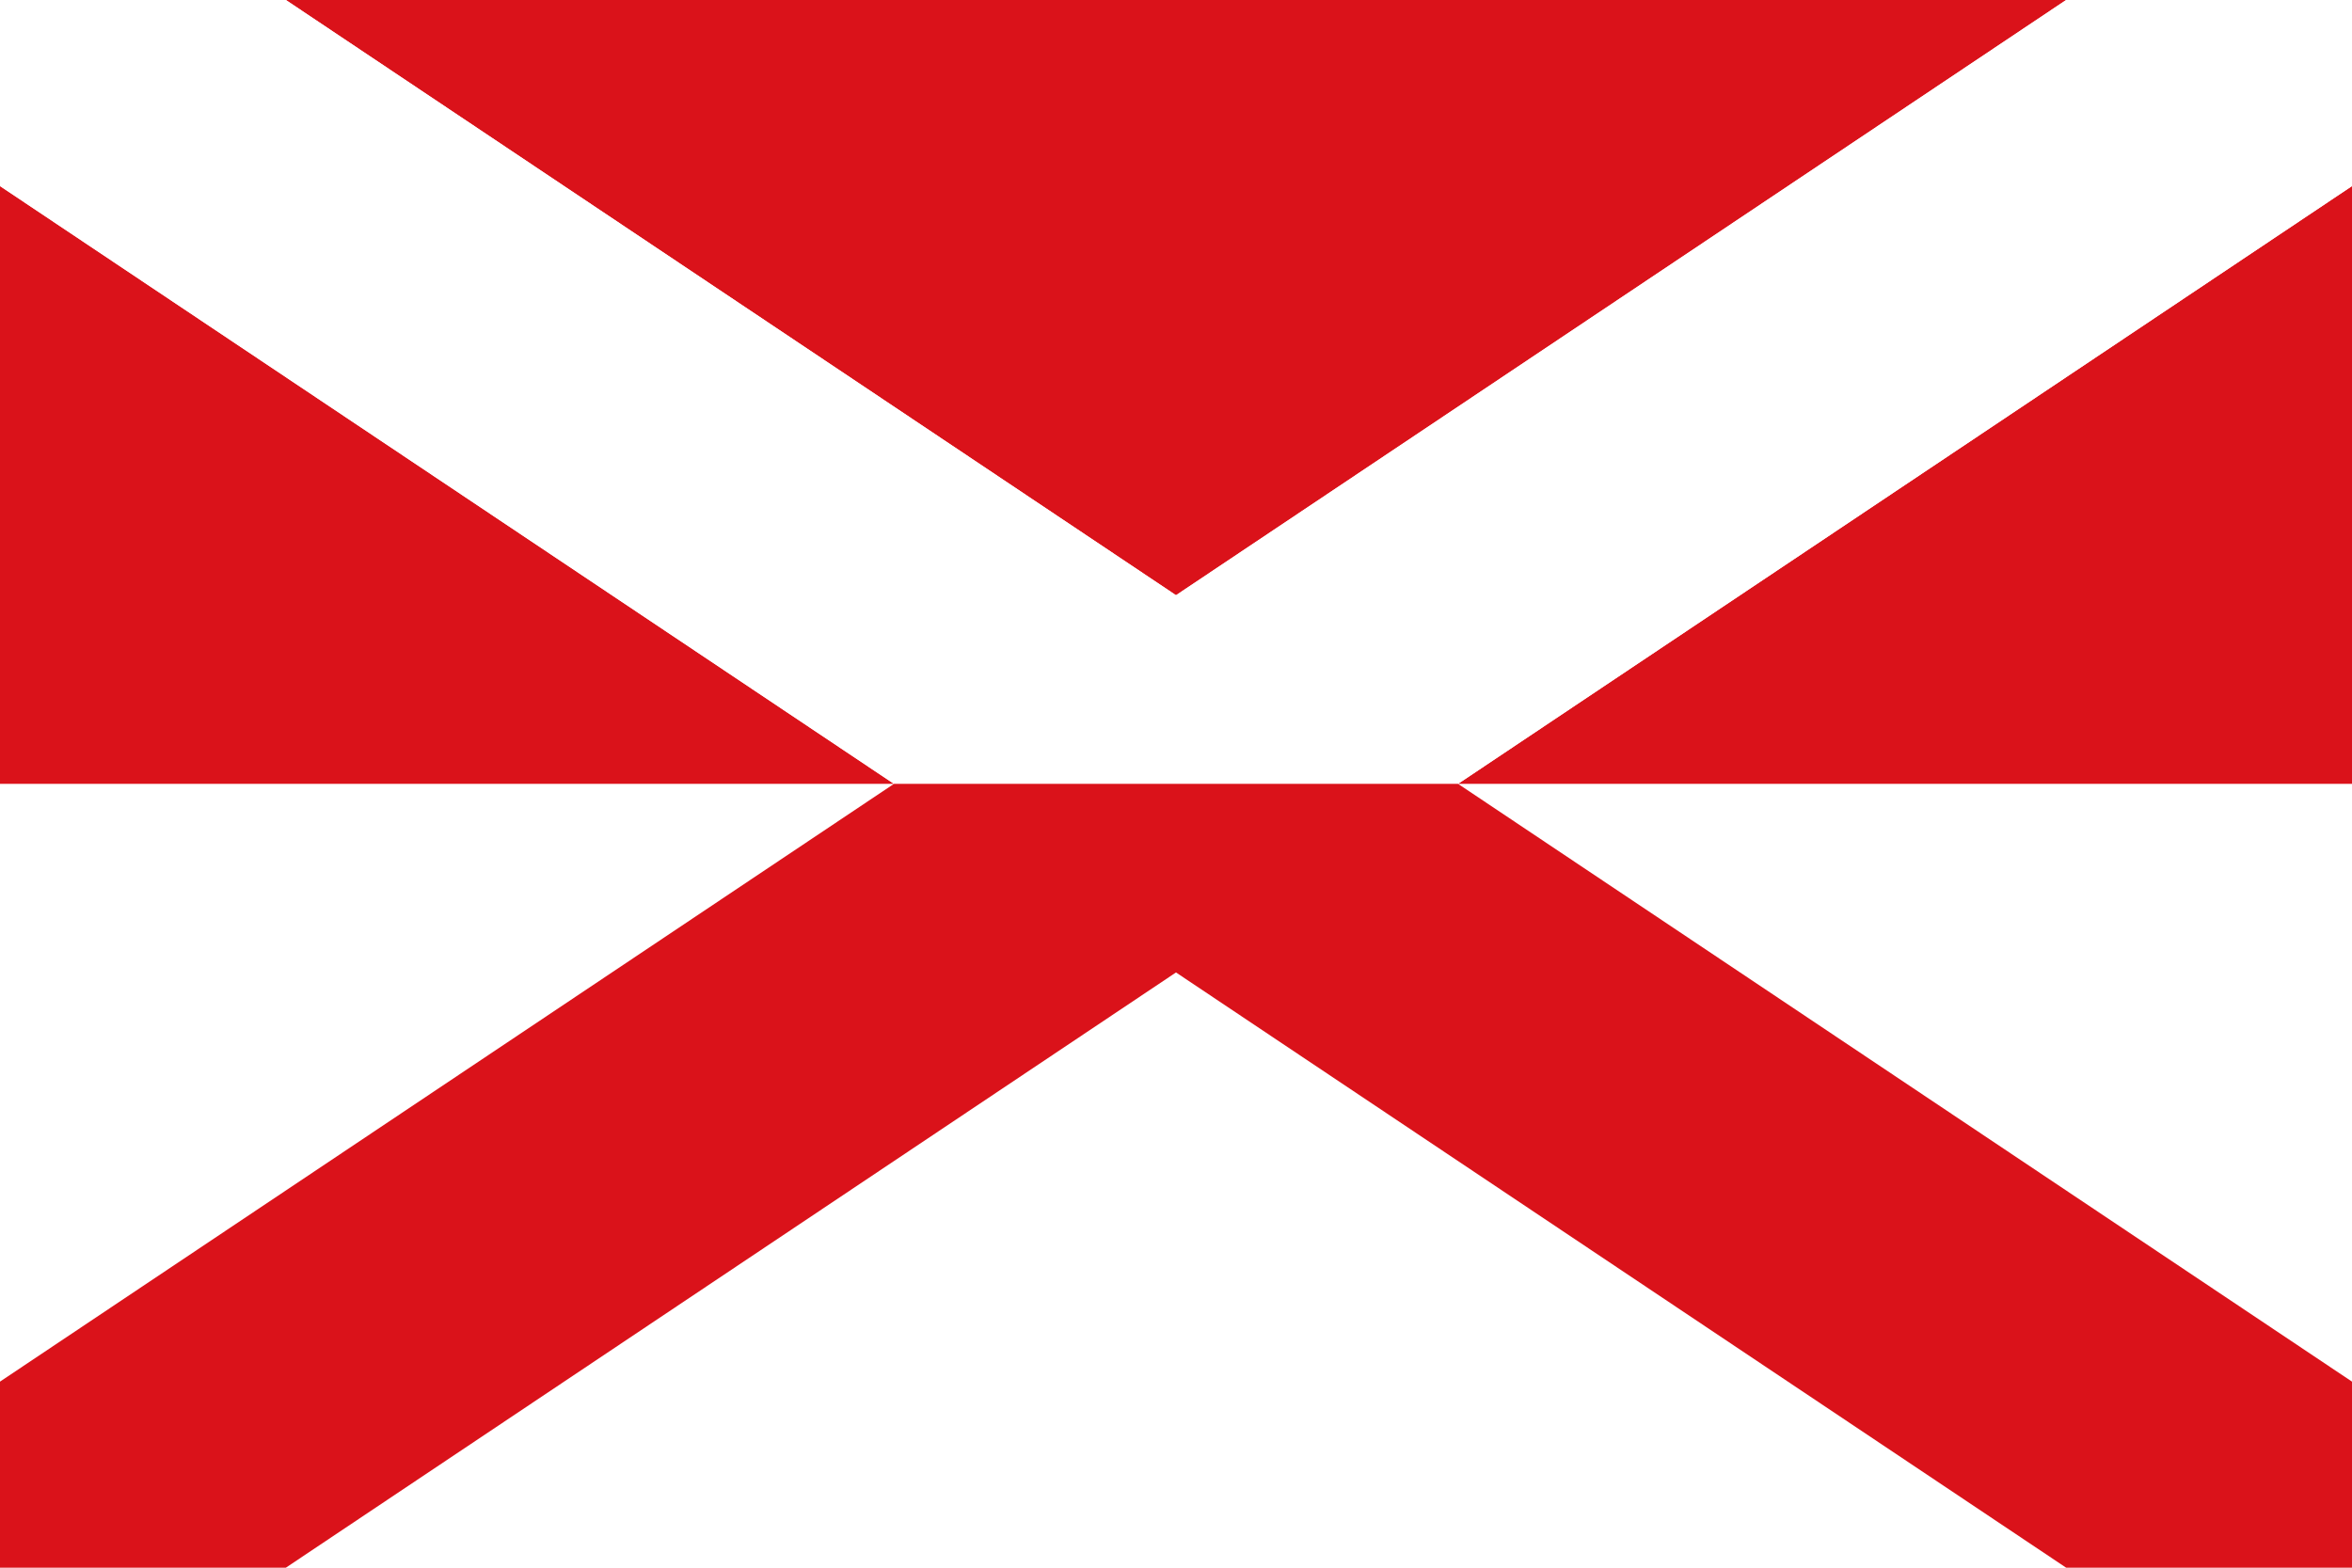
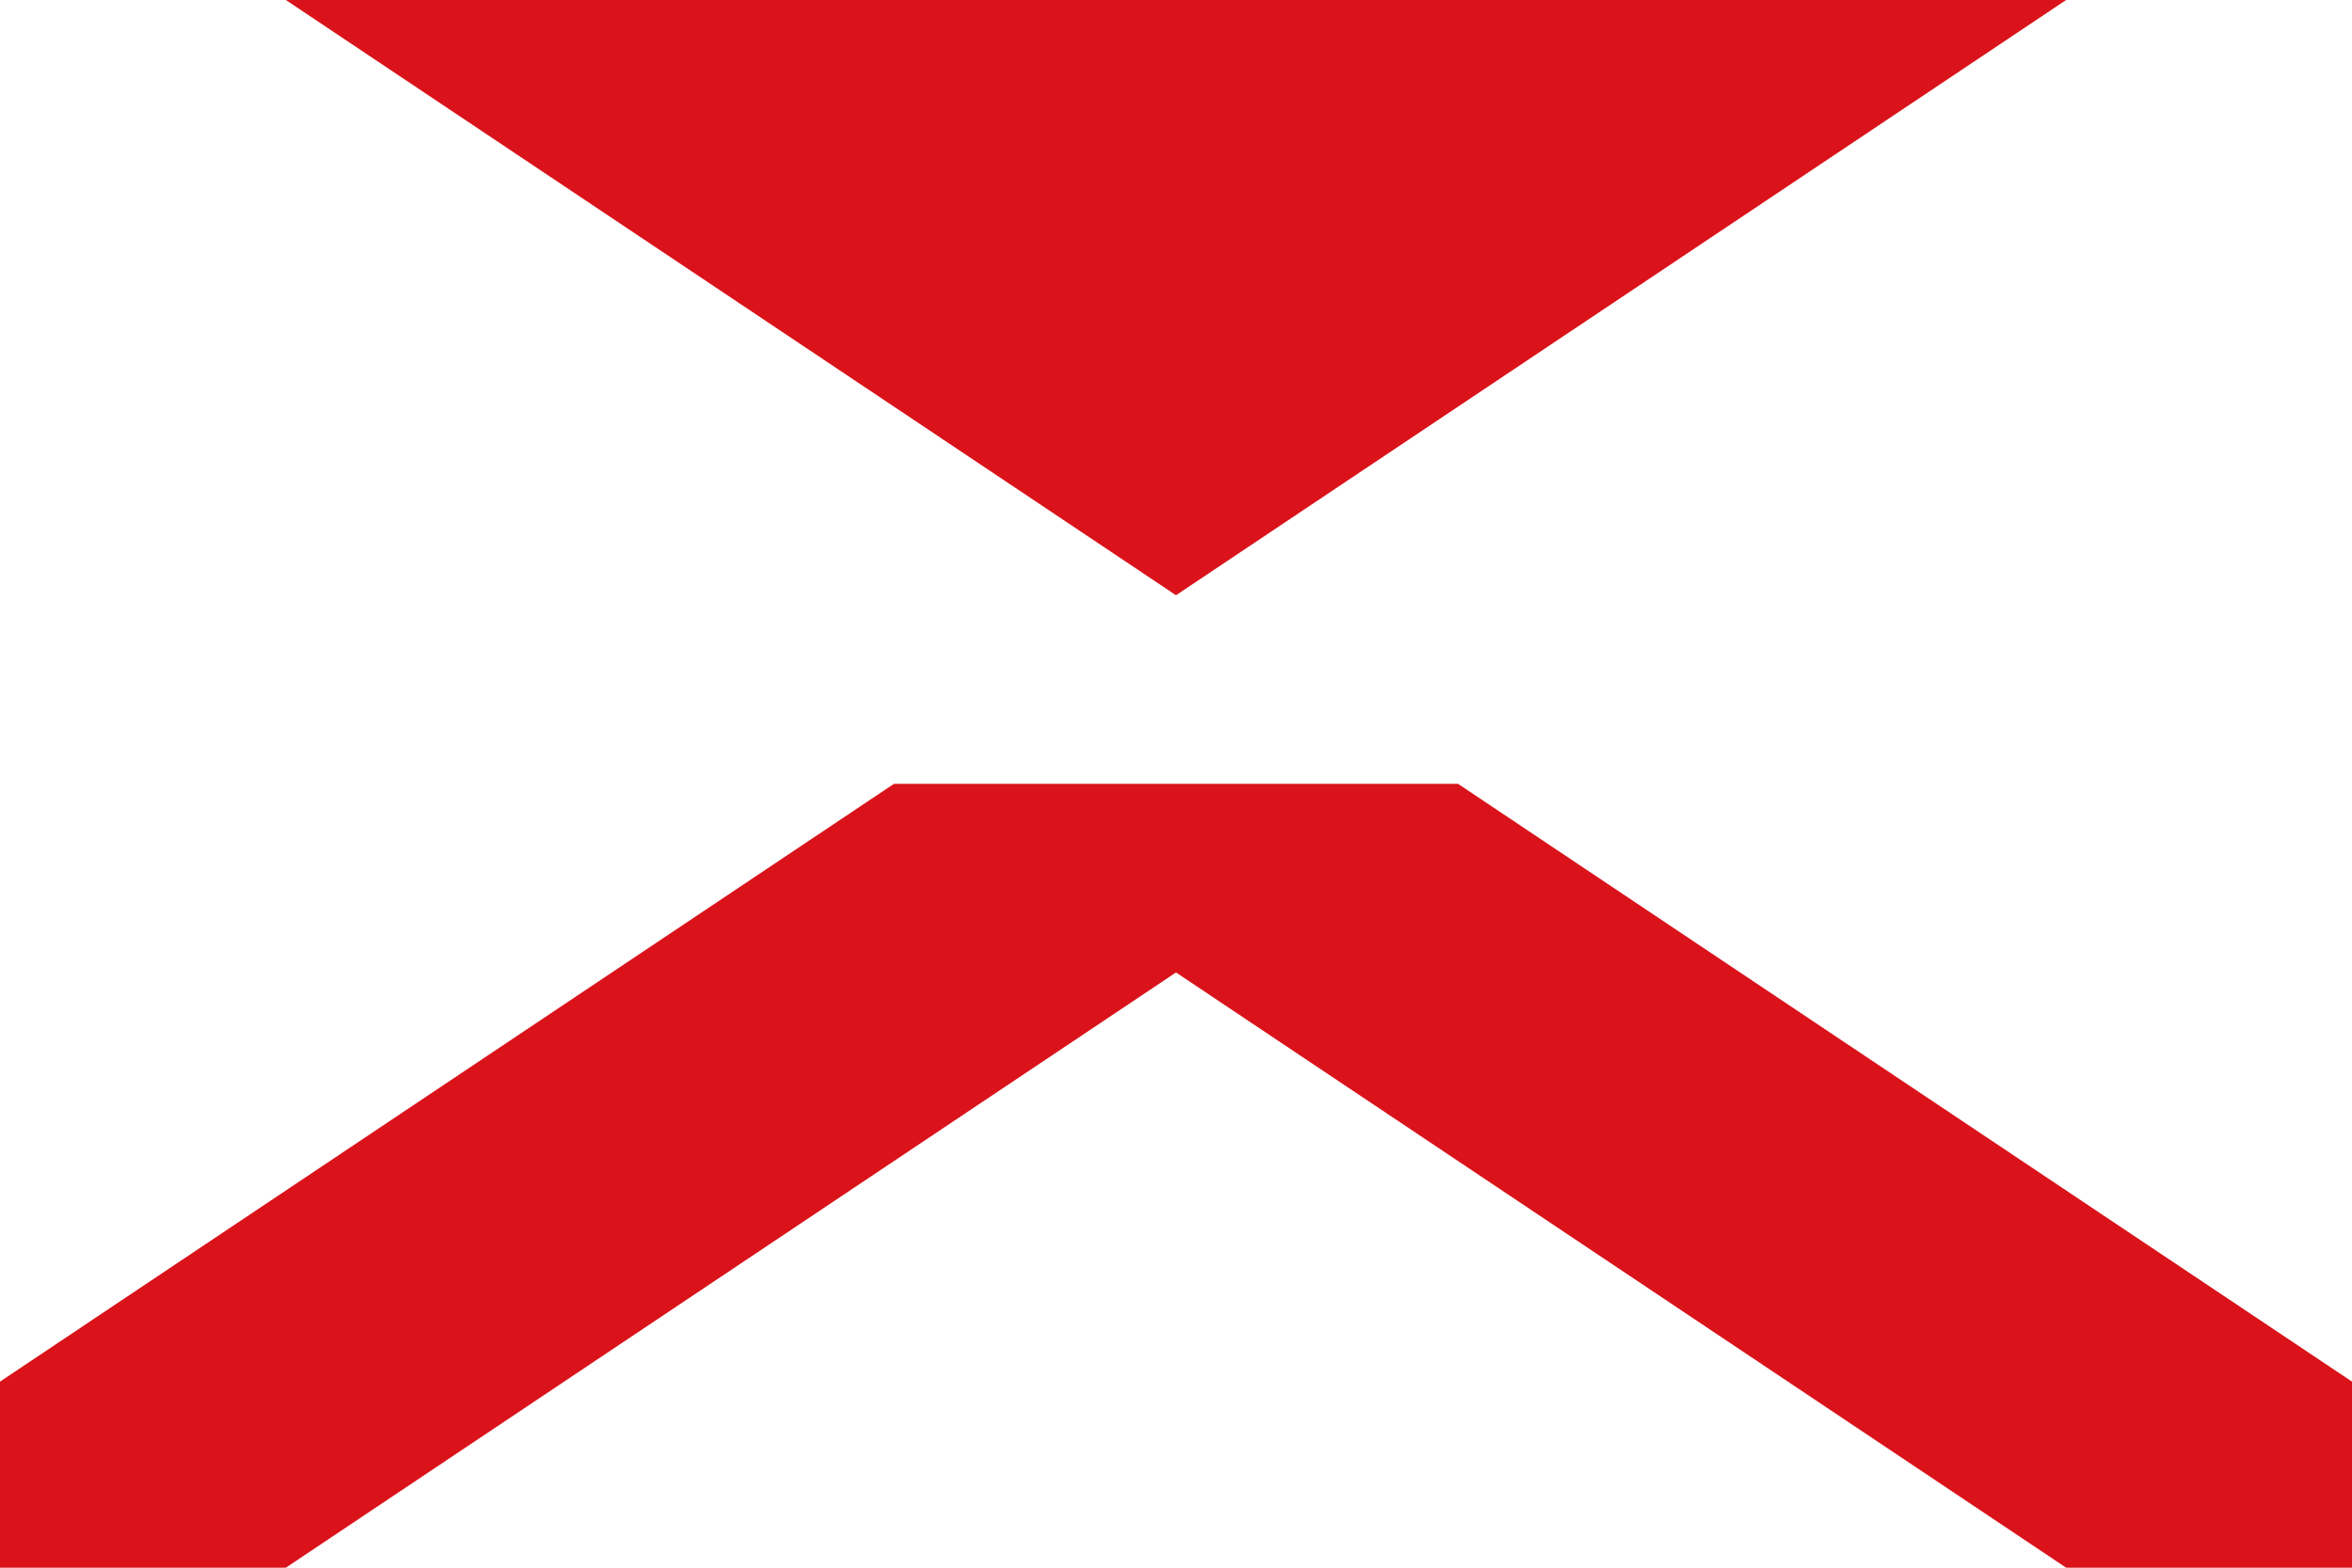
<svg xmlns="http://www.w3.org/2000/svg" xmlns:ns1="http://sodipodi.sourceforge.net/DTD/sodipodi-0.dtd" xmlns:ns2="http://www.inkscape.org/namespaces/inkscape" width="750" height="500" id="svg2222" ns1:version="0.32" ns2:version="0.45.1" version="1.0" ns1:docbase="C:\TIIKERI\Liput\Espanja\Castilla-La Mancha\Ciudad Real - kunnat\svg" ns1:docname="Las_Labores.svg" ns2:output_extension="org.inkscape.output.svg.inkscape">
  <defs id="defs2224" />
  <ns1:namedview id="base" pagecolor="#ffffff" bordercolor="#666666" borderopacity="1.0" gridtolerance="10000" guidetolerance="10" objecttolerance="10" ns2:pageopacity="0.0" ns2:pageshadow="2" ns2:zoom="0.4935" ns2:cx="411.25399" ns2:cy="241.57398" ns2:document-units="px" ns2:current-layer="layer1" width="750px" height="500px" showguides="true" ns2:guide-bbox="true" ns2:window-width="1024" ns2:window-height="712" ns2:window-x="-4" ns2:window-y="-4" />
  <g ns2:label="Layer 1" ns2:groupmode="layer" id="layer1">
    <g id="g2343">
-       <path id="rect2230" d="M 0,0 L 750,0 L 750,500 L 0,500 L 0,0 z " style="fill:#ffffff;fill-opacity:1;stroke:none;stroke-opacity:1" />
      <path id="path2339" d="M 658.844 0 L 91.156 0 L 375 189.844 L 658.844 0 z " style="fill:#da121a;fill-opacity:1;stroke:none;stroke-opacity:1" />
-       <path id="path2337" d="M 464.938 250 L 750 250 L 750 59.344 L 464.938 250 z " style="fill:#da121a;fill-opacity:1;stroke:none;stroke-opacity:1" />
-       <path id="path2335" d="M 0 59.344 L 0 250 L 285.062 250 L 0 59.344 z " style="fill:#da121a;fill-opacity:1;stroke:none;stroke-opacity:1" />
-       <path id="rect2232" d="M 0 59.344 L 285.062 250 L 464.938 250 L 750 59.344 L 750 0 L 658.844 0 L 375 189.844 L 91.156 0 L 0 0 L 0 59.344 z " style="fill:#ffffff;fill-opacity:1;stroke:none;stroke-opacity:1" />
-       <path id="path2341" d="M 2.1e-006,440.656 L 285.062,250 L 464.938,250 L 750,440.656 L 750,500 L 658.844,500 L 375,310.156 L 91.156,500 L 2.1e-006,500 L 2.1e-006,440.656 z " style="fill:#da121a;fill-opacity:1;stroke:none;stroke-opacity:1" />
+       <path id="path2341" d="M 2.1e-006,440.656 L 285.062,250 L 464.938,250 L 750,440.656 L 750,500 L 658.844,500 L 375,310.156 L 91.156,500 L 2.1e-006,500 z " style="fill:#da121a;fill-opacity:1;stroke:none;stroke-opacity:1" />
    </g>
  </g>
</svg>